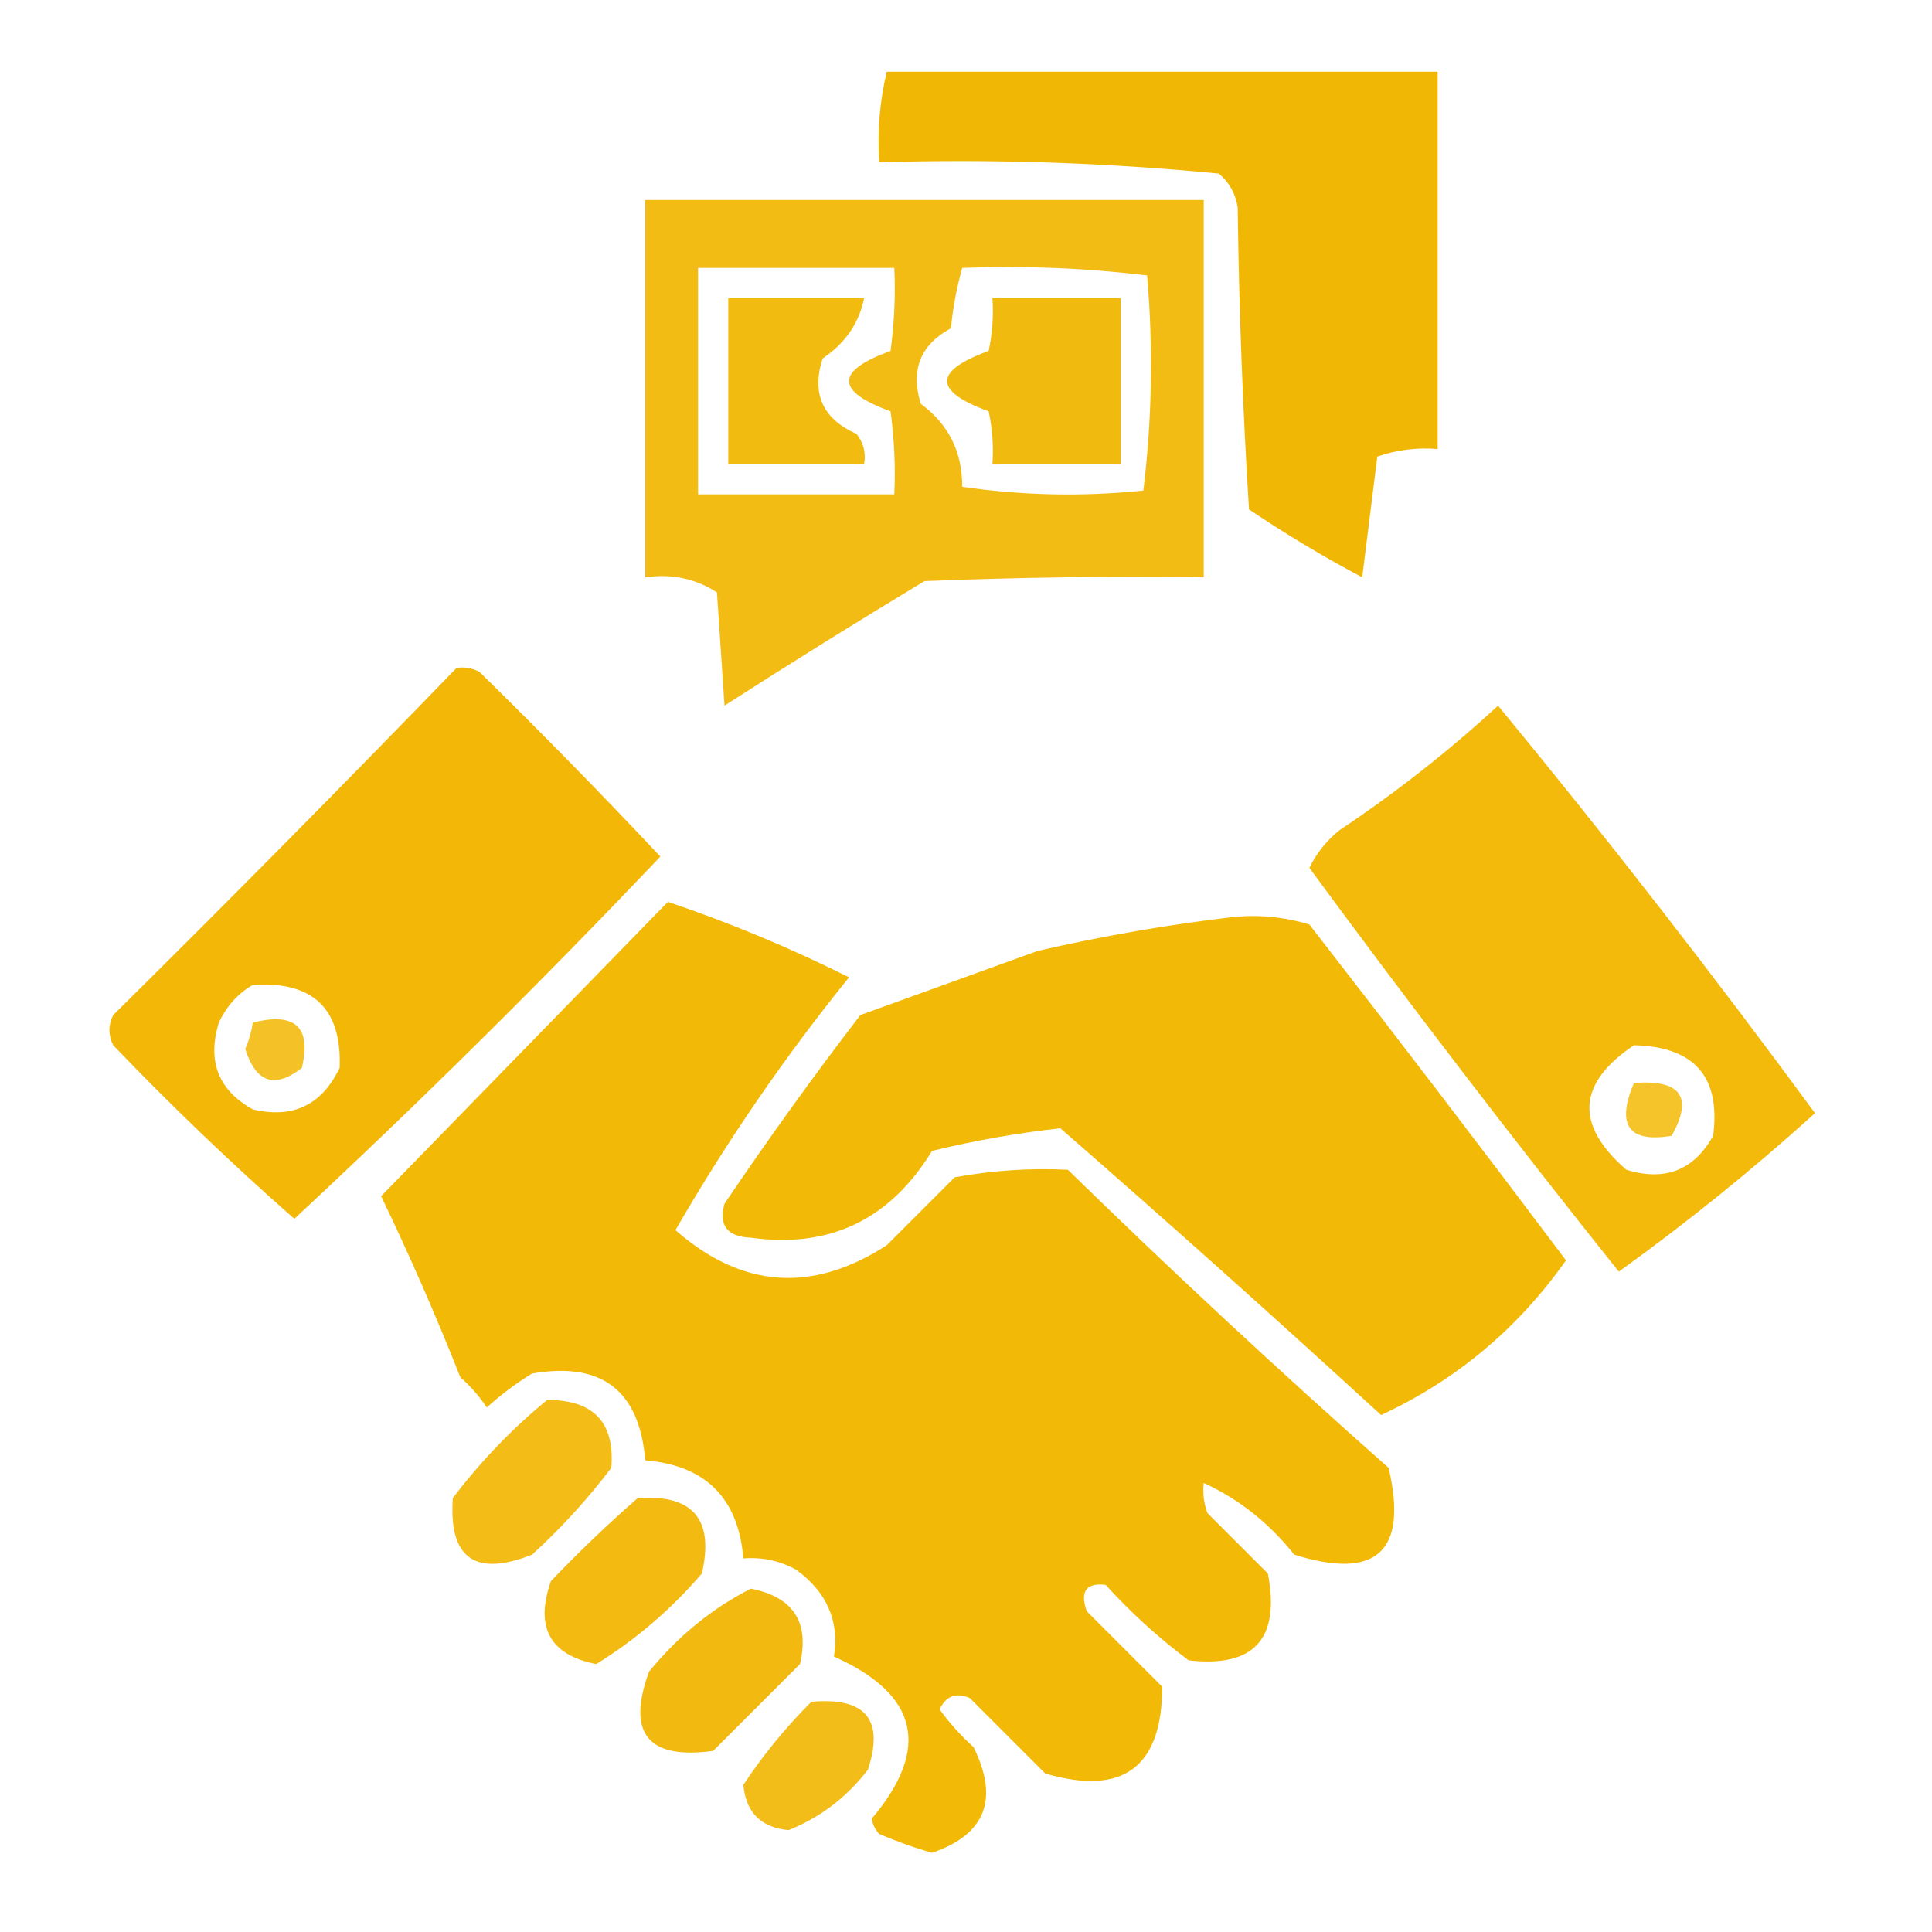
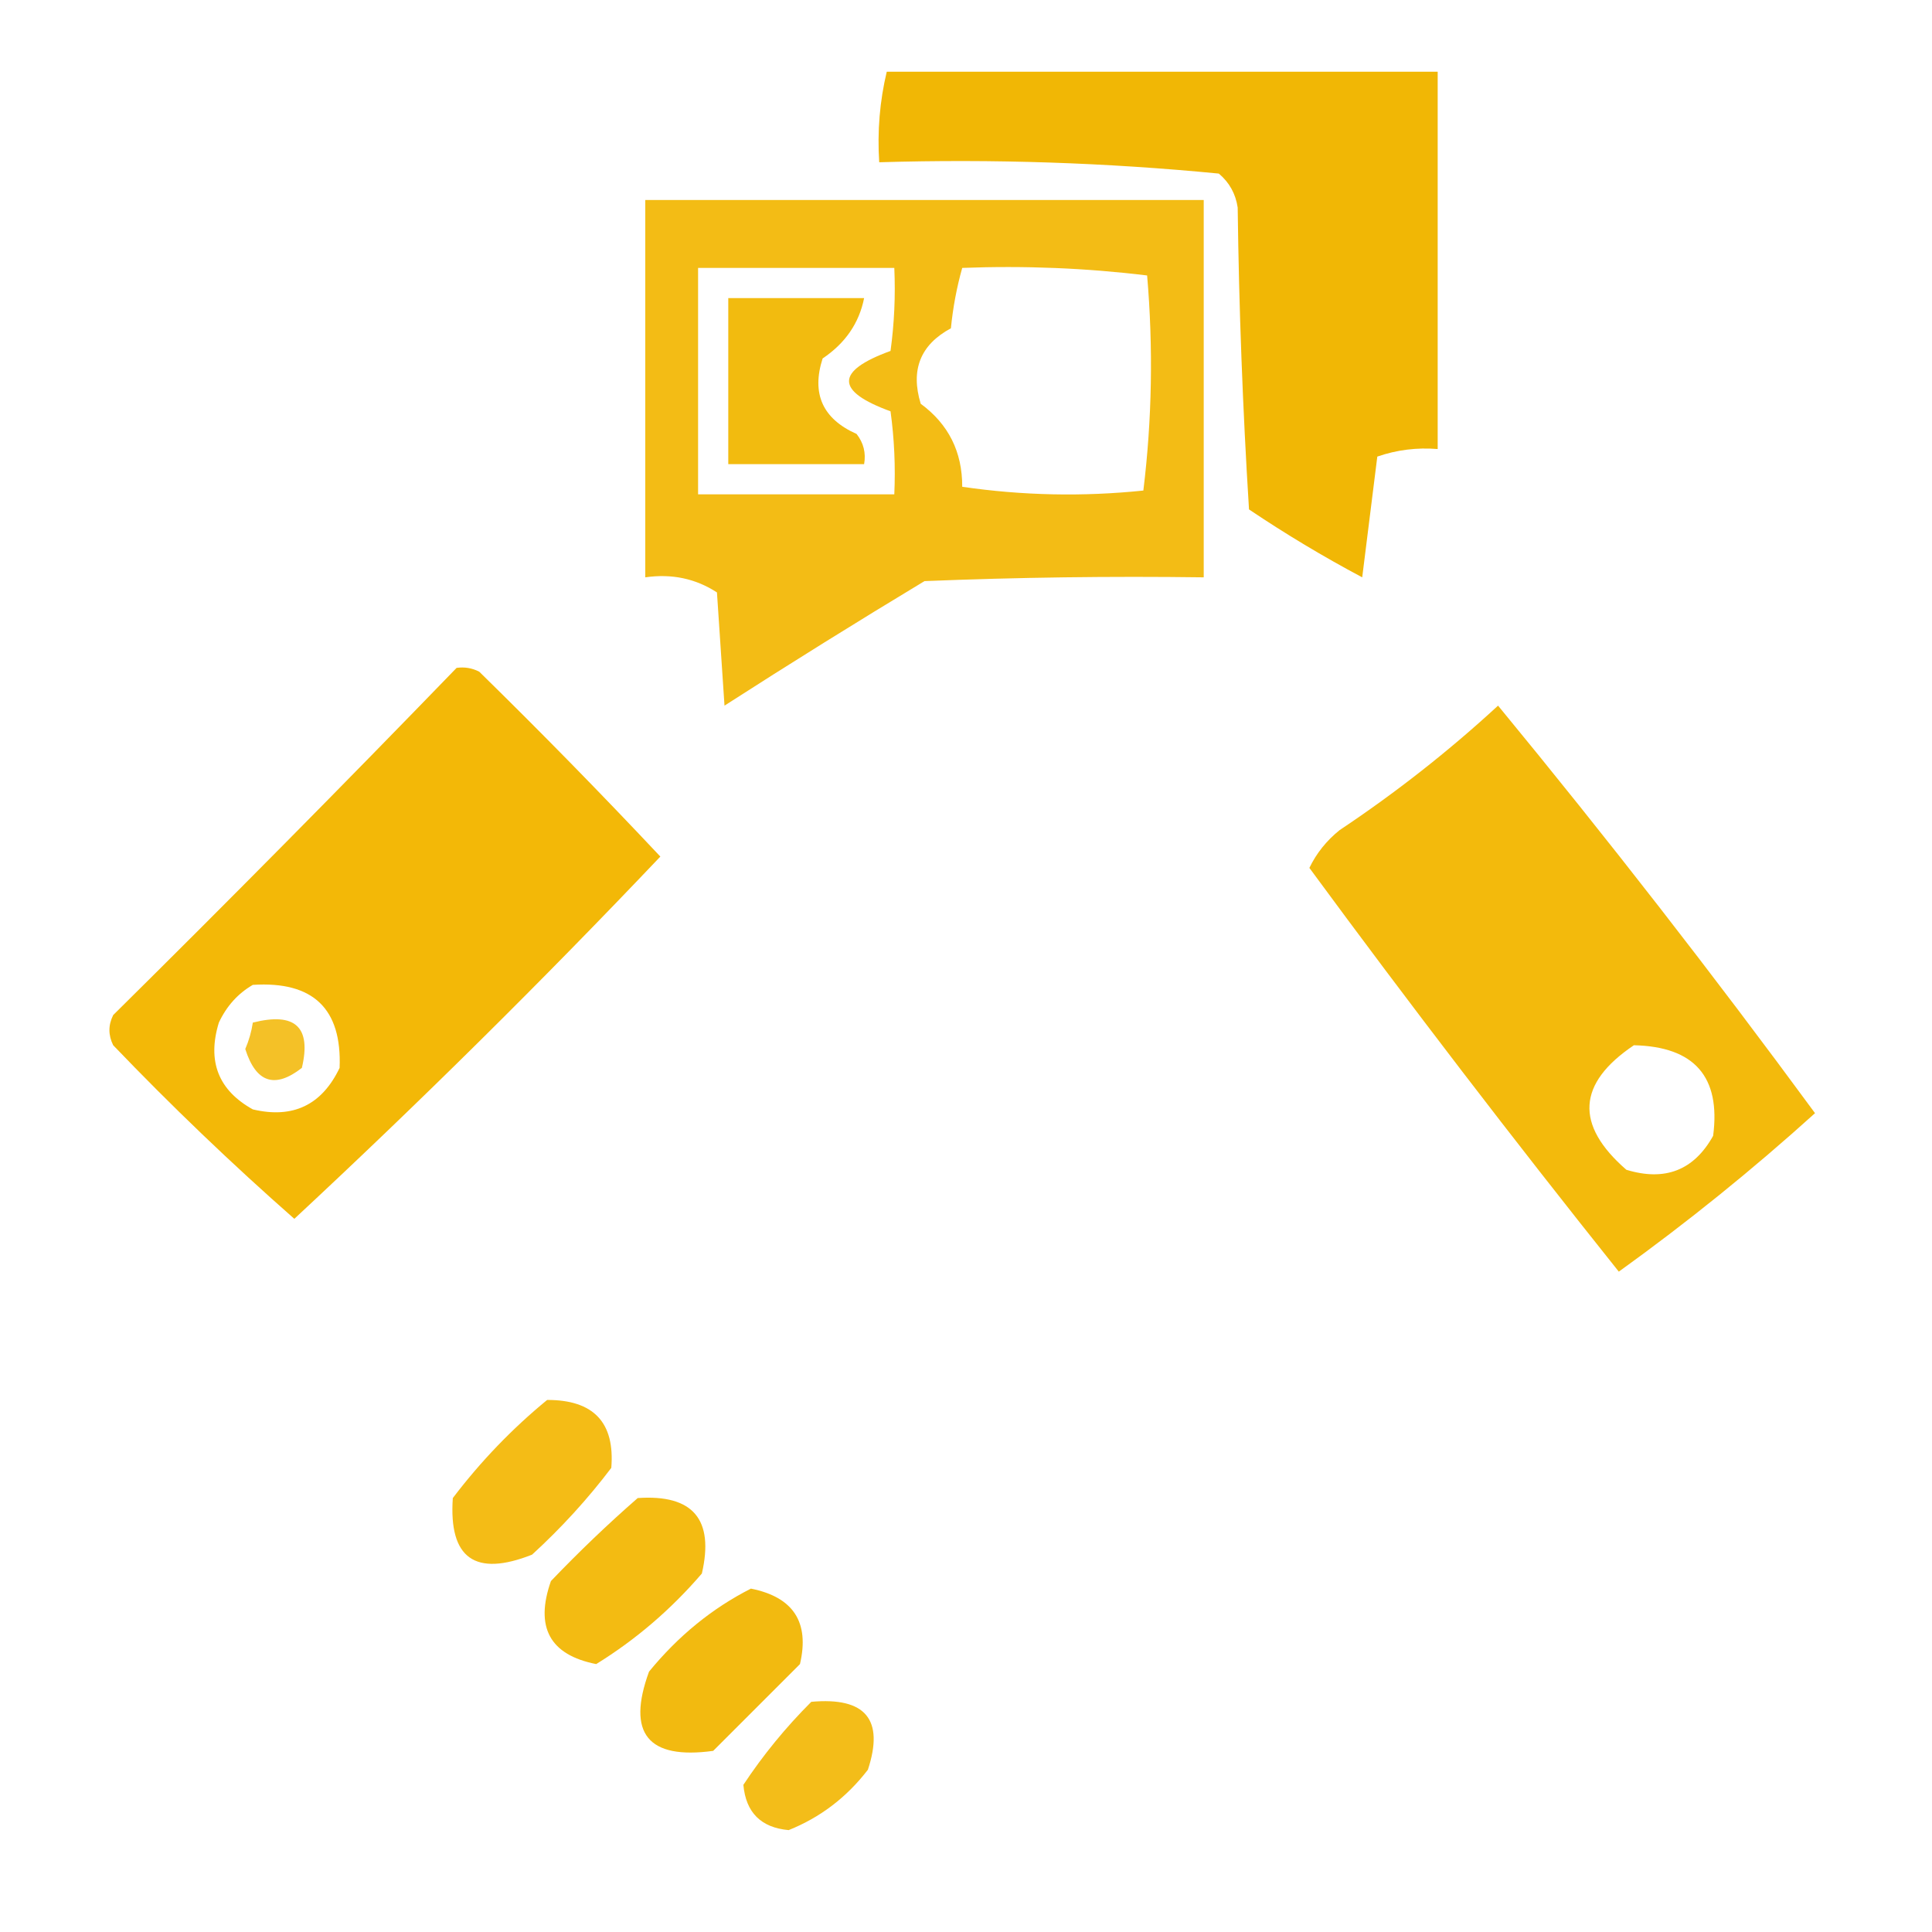
<svg xmlns="http://www.w3.org/2000/svg" width="256px" height="256px" style="shape-rendering:geometricPrecision; text-rendering:geometricPrecision; image-rendering:optimizeQuality; fill-rule:evenodd; clip-rule:evenodd">
  <g>
    <path style="opacity:0.977" fill="#f1b600" d="M 117.5,9.5 C 141.833,9.5 166.167,9.5 190.5,9.5C 190.5,26.167 190.5,42.833 190.5,59.5C 187.751,59.274 185.084,59.607 182.5,60.5C 181.833,65.833 181.167,71.167 180.5,76.5C 175.334,73.752 170.334,70.752 165.5,67.5C 164.667,54.179 164.167,40.846 164,27.5C 163.727,25.671 162.893,24.171 161.5,23C 146.572,21.549 131.572,21.049 116.5,21.5C 116.237,17.4 116.57,13.4 117.5,9.5 Z" />
  </g>
  <g>
    <path style="opacity:0.915" fill="#f2b600" d="M 85.5,26.5 C 110.167,26.5 134.833,26.5 159.5,26.5C 159.5,43.167 159.5,59.833 159.5,76.5C 147.162,76.334 134.829,76.5 122.5,77C 113.583,82.375 104.749,87.875 96,93.5C 95.667,88.5 95.333,83.5 95,78.5C 92.174,76.66 89.007,75.993 85.5,76.5C 85.5,59.833 85.5,43.167 85.5,26.5 Z M 92.5,35.5 C 101.167,35.5 109.833,35.5 118.5,35.5C 118.665,39.182 118.499,42.848 118,46.5C 110.667,49.167 110.667,51.833 118,54.5C 118.499,58.152 118.665,61.818 118.5,65.5C 109.833,65.5 101.167,65.5 92.5,65.5C 92.5,55.5 92.5,45.5 92.5,35.5 Z M 127.5,35.5 C 135.752,35.184 143.919,35.517 152,36.5C 152.818,46.078 152.651,55.578 151.5,65C 143.479,65.832 135.479,65.665 127.5,64.5C 127.515,59.874 125.682,56.207 122,53.5C 120.626,49.01 121.959,45.677 126,43.5C 126.272,40.746 126.772,38.08 127.5,35.5 Z" />
  </g>
  <g>
    <path style="opacity:0.938" fill="#f2b700" d="M 96.5,39.5 C 102.5,39.5 108.5,39.5 114.5,39.5C 113.839,42.813 112.006,45.48 109,47.5C 107.503,52.166 109.003,55.5 113.5,57.5C 114.429,58.689 114.762,60.022 114.5,61.5C 108.5,61.5 102.5,61.5 96.5,61.5C 96.5,54.167 96.5,46.833 96.5,39.5 Z" />
  </g>
  <g>
-     <path style="opacity:0.938" fill="#f1b600" d="M 131.5,39.5 C 137.167,39.5 142.833,39.5 148.5,39.5C 148.5,46.833 148.5,54.167 148.5,61.5C 142.833,61.5 137.167,61.5 131.5,61.5C 131.663,59.143 131.497,56.81 131,54.5C 123.667,51.833 123.667,49.167 131,46.5C 131.497,44.19 131.663,41.857 131.5,39.5 Z" />
-   </g>
+     </g>
  <g>
    <path style="opacity:0.972" fill="#f2b600" d="M 60.5,88.5 C 61.552,88.35 62.552,88.517 63.5,89C 71.681,97.014 79.681,105.181 87.5,113.5C 71.806,130.027 55.64,146.027 39,161.5C 30.709,154.21 22.709,146.544 15,138.5C 14.333,137.167 14.333,135.833 15,134.5C 30.369,119.299 45.535,103.965 60.5,88.5 Z M 33.5,130.5 C 41.484,129.986 45.317,133.652 45,141.5C 42.647,146.426 38.814,148.26 33.5,147C 28.931,144.459 27.431,140.625 29,135.5C 30.025,133.313 31.525,131.646 33.5,130.5 Z" />
  </g>
  <g>
    <path style="opacity:0.952" fill="#f2b700" d="M 198.5,93.5 C 212.963,111.069 226.963,129.069 240.5,147.5C 232.239,154.969 223.572,161.969 214.5,168.5C 200.465,150.919 186.798,133.086 173.5,115C 174.439,113.056 175.773,111.389 177.5,110C 184.974,105.018 191.974,99.517 198.5,93.5 Z M 216.5,138.5 C 224.523,138.683 228.023,142.683 227,150.5C 224.459,155.069 220.625,156.569 215.5,155C 208.657,149.052 208.991,143.552 216.5,138.5 Z" />
  </g>
  <g>
-     <path style="opacity:0.97" fill="#f2b700" d="M 88.5,119.5 C 96.717,122.274 104.717,125.607 112.5,129.5C 103.976,140.038 96.309,151.205 89.5,163C 98.304,170.718 107.637,171.385 117.5,165C 120.5,162 123.5,159 126.5,156C 131.486,155.084 136.486,154.75 141.5,155C 155.366,168.534 169.532,181.701 184,194.5C 186.584,205.582 182.417,209.415 171.5,206C 168.15,201.795 164.15,198.629 159.5,196.5C 159.343,197.873 159.51,199.207 160,200.5C 162.667,203.167 165.333,205.833 168,208.5C 169.664,217.166 166.164,221 157.5,220C 153.534,217.036 149.867,213.703 146.5,210C 143.909,209.699 143.075,210.866 144,213.5C 147.333,216.833 150.667,220.167 154,223.5C 153.984,234.176 148.817,238.009 138.5,235C 135.167,231.667 131.833,228.333 128.5,225C 126.681,224.217 125.348,224.717 124.5,226.5C 125.815,228.316 127.315,229.983 129,231.5C 132.413,238.422 130.579,243.089 123.5,245.5C 121.111,244.82 118.778,243.986 116.5,243C 115.978,242.439 115.645,241.772 115.5,241C 123.379,231.672 121.712,224.505 110.5,219.5C 111.244,214.803 109.578,210.97 105.5,208C 103.323,206.798 100.989,206.298 98.5,206.5C 97.833,198.5 93.5,194.167 85.5,193.5C 84.724,184.23 79.724,180.396 70.5,182C 68.359,183.308 66.359,184.808 64.5,186.5C 63.52,185.019 62.353,183.685 61,182.5C 57.792,174.376 54.292,166.376 50.5,158.5C 63.188,145.479 75.855,132.479 88.5,119.5 Z" />
-   </g>
+     </g>
  <g>
-     <path style="opacity:0.969" fill="#f2b700" d="M 163.5,121.5 C 166.898,121.18 170.232,121.513 173.5,122.5C 184.955,137.243 196.288,152.077 207.5,167C 201.137,176.033 192.971,182.866 183,187.5C 168.955,174.618 154.788,161.951 140.5,149.5C 134.762,150.137 129.096,151.137 123.5,152.5C 117.924,161.613 109.924,165.447 99.5,164C 96.371,163.883 95.205,162.383 96,159.5C 101.765,150.96 107.765,142.626 114,134.5C 121.833,131.667 129.667,128.833 137.5,126C 146.221,124 154.887,122.5 163.5,121.5 Z" />
-   </g>
+     </g>
  <g>
    <path style="opacity:0.847" fill="#f2b600" d="M 33.5,135.5 C 39.113,134.079 41.28,136.079 40,141.5C 36.414,144.3 33.914,143.467 32.5,139C 32.989,137.862 33.322,136.695 33.5,135.5 Z" />
  </g>
  <g>
-     <path style="opacity:0.834" fill="#f2b800" d="M 216.5,143.5 C 222.729,143.027 224.395,145.36 221.5,150.5C 215.805,151.446 214.138,149.112 216.5,143.5 Z" />
-   </g>
+     </g>
  <g>
    <path style="opacity:0.914" fill="#f2b600" d="M 72.5,185.5 C 78.656,185.487 81.49,188.487 81,194.5C 77.869,198.633 74.369,202.466 70.5,206C 62.95,208.984 59.45,206.484 60,198.5C 63.697,193.638 67.864,189.304 72.5,185.5 Z" />
  </g>
  <g>
    <path style="opacity:0.927" fill="#f2b600" d="M 84.5,198.5 C 91.825,197.992 94.658,201.326 93,208.5C 88.911,213.262 84.244,217.262 79,220.5C 72.852,219.287 70.852,215.62 73,209.5C 76.729,205.602 80.562,201.935 84.5,198.5 Z" />
  </g>
  <g>
    <path style="opacity:0.934" fill="#f2b600" d="M 99.5,210.5 C 105.129,211.623 107.296,214.956 106,220.5C 102.167,224.333 98.333,228.167 94.5,232C 85.844,233.183 83.01,229.683 86,221.5C 89.872,216.768 94.372,213.102 99.5,210.5 Z" />
  </g>
  <g>
    <path style="opacity:0.899" fill="#f2b600" d="M 107.5,225.5 C 114.693,224.847 117.193,227.847 115,234.5C 112.185,238.159 108.685,240.826 104.5,242.5C 100.833,242.167 98.833,240.167 98.5,236.5C 101.113,232.55 104.113,228.883 107.5,225.5 Z" />
  </g>
</svg>